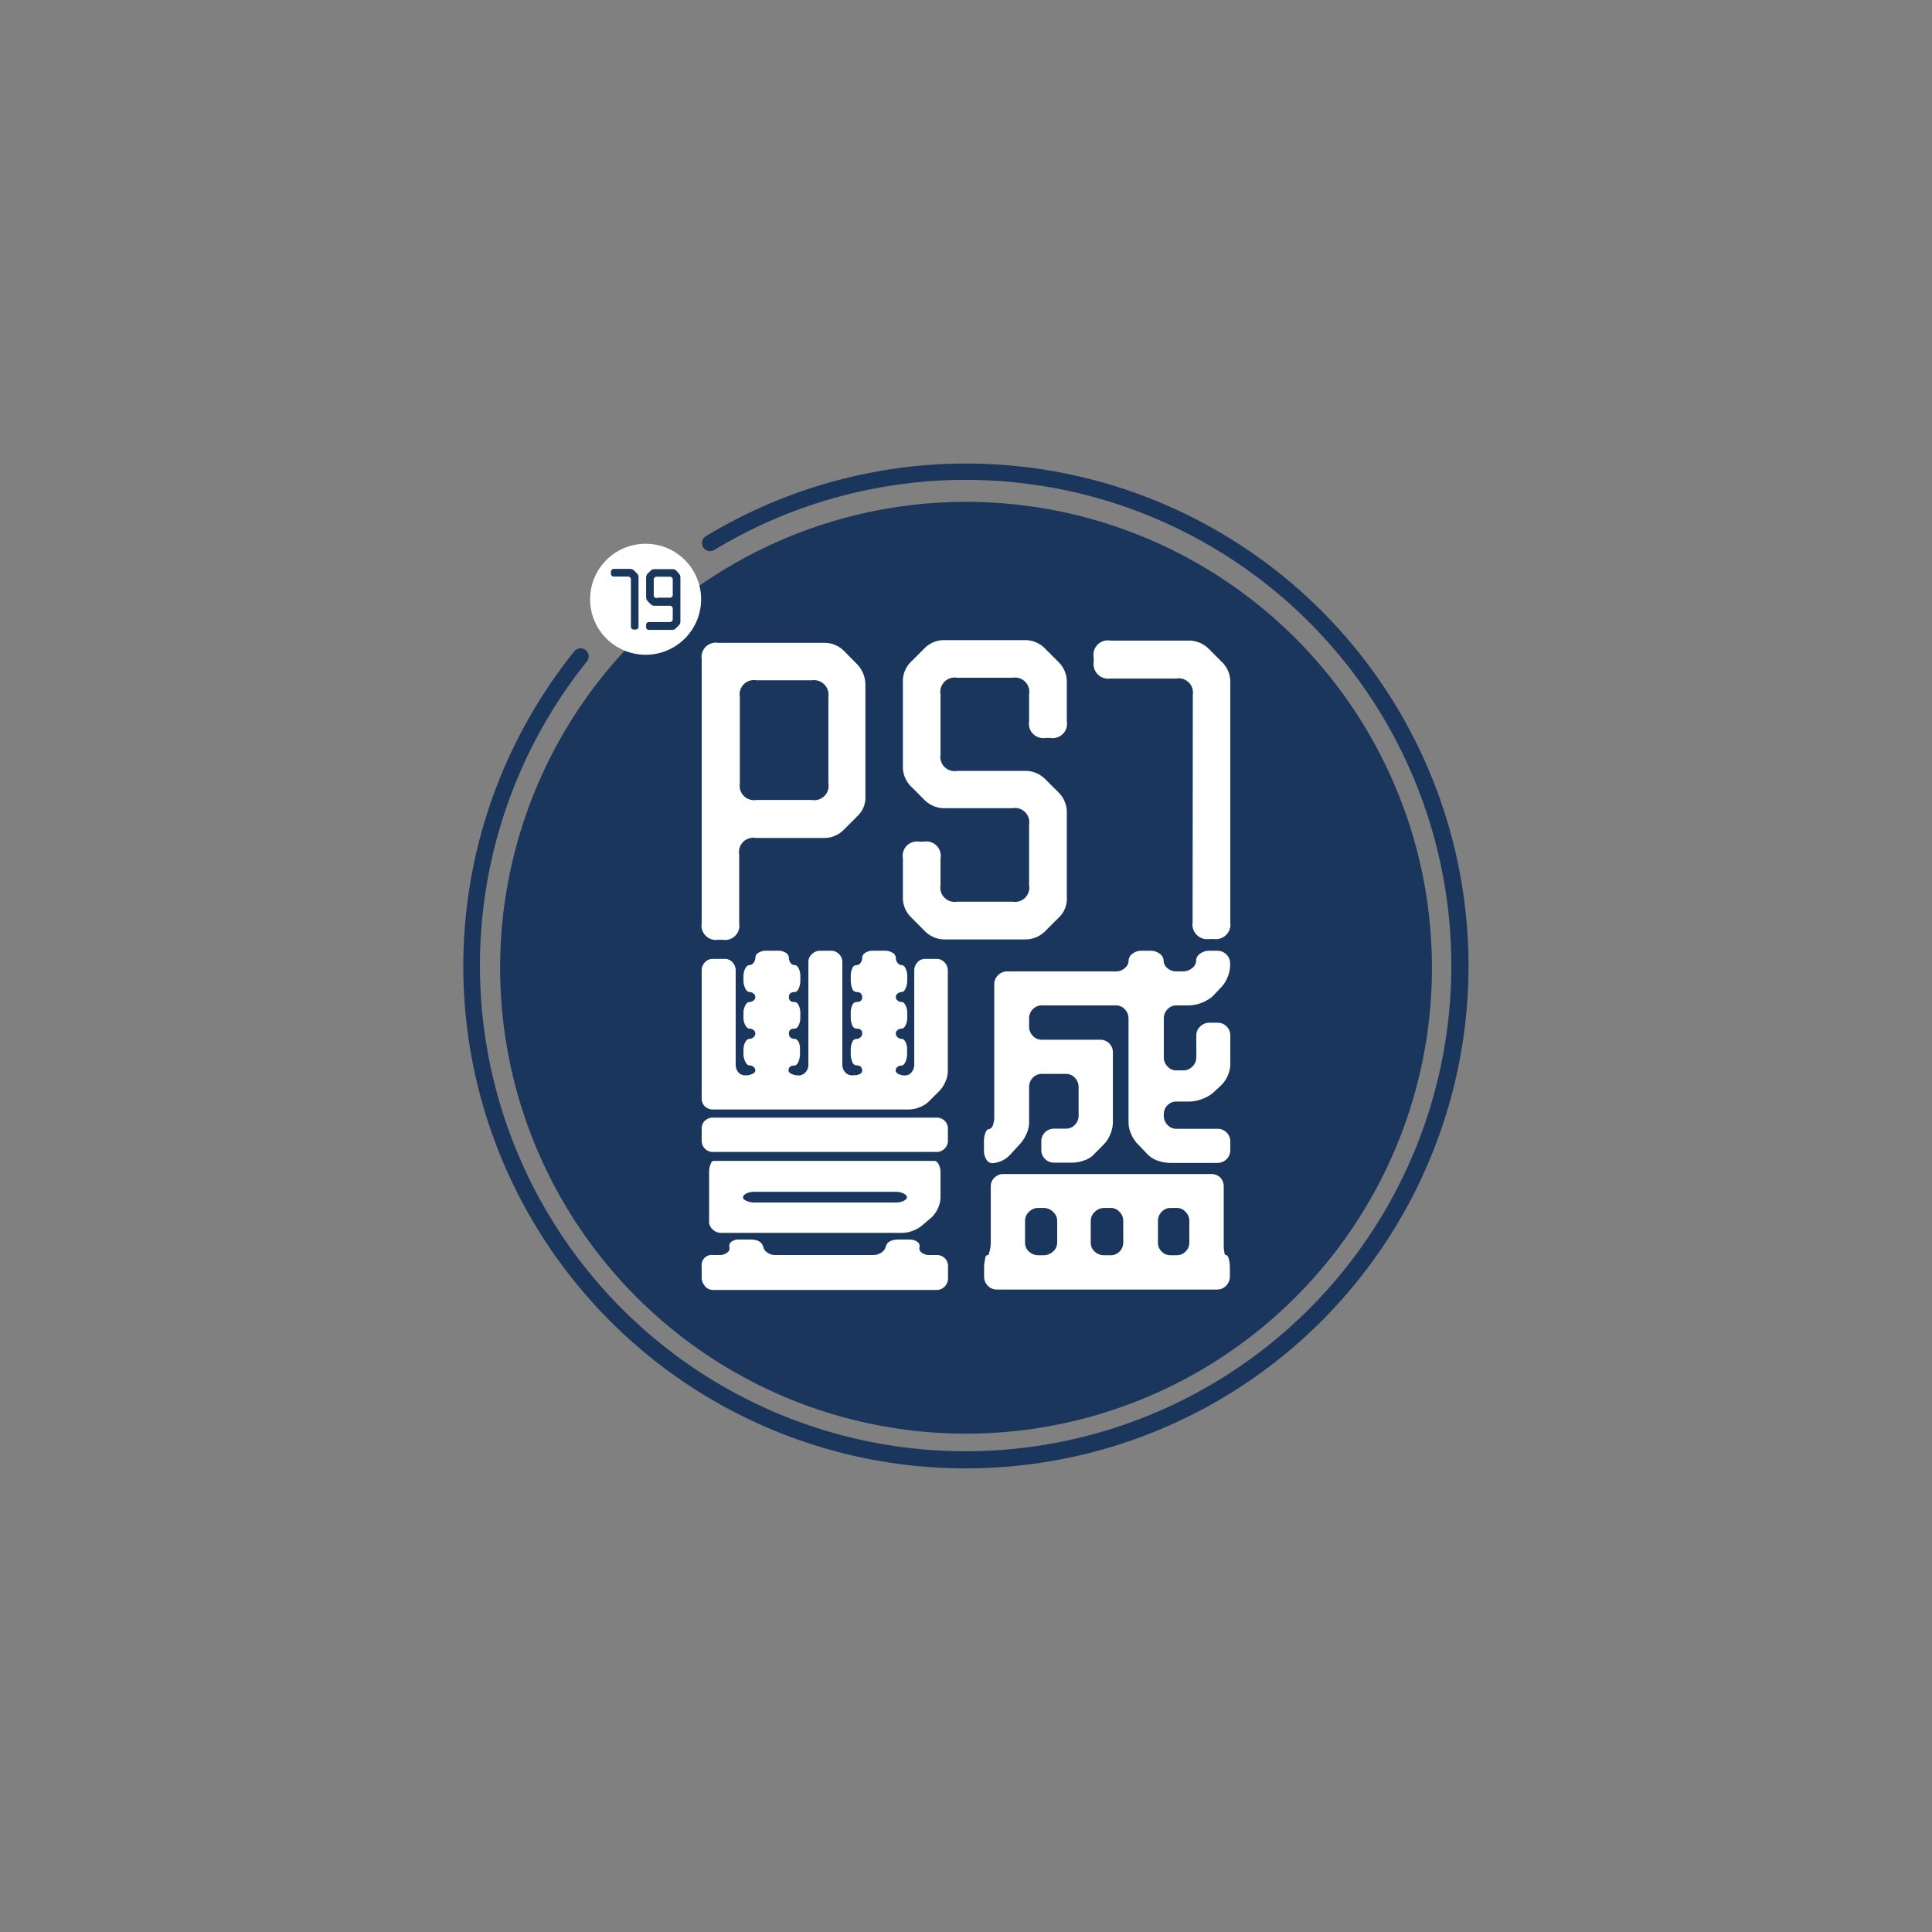
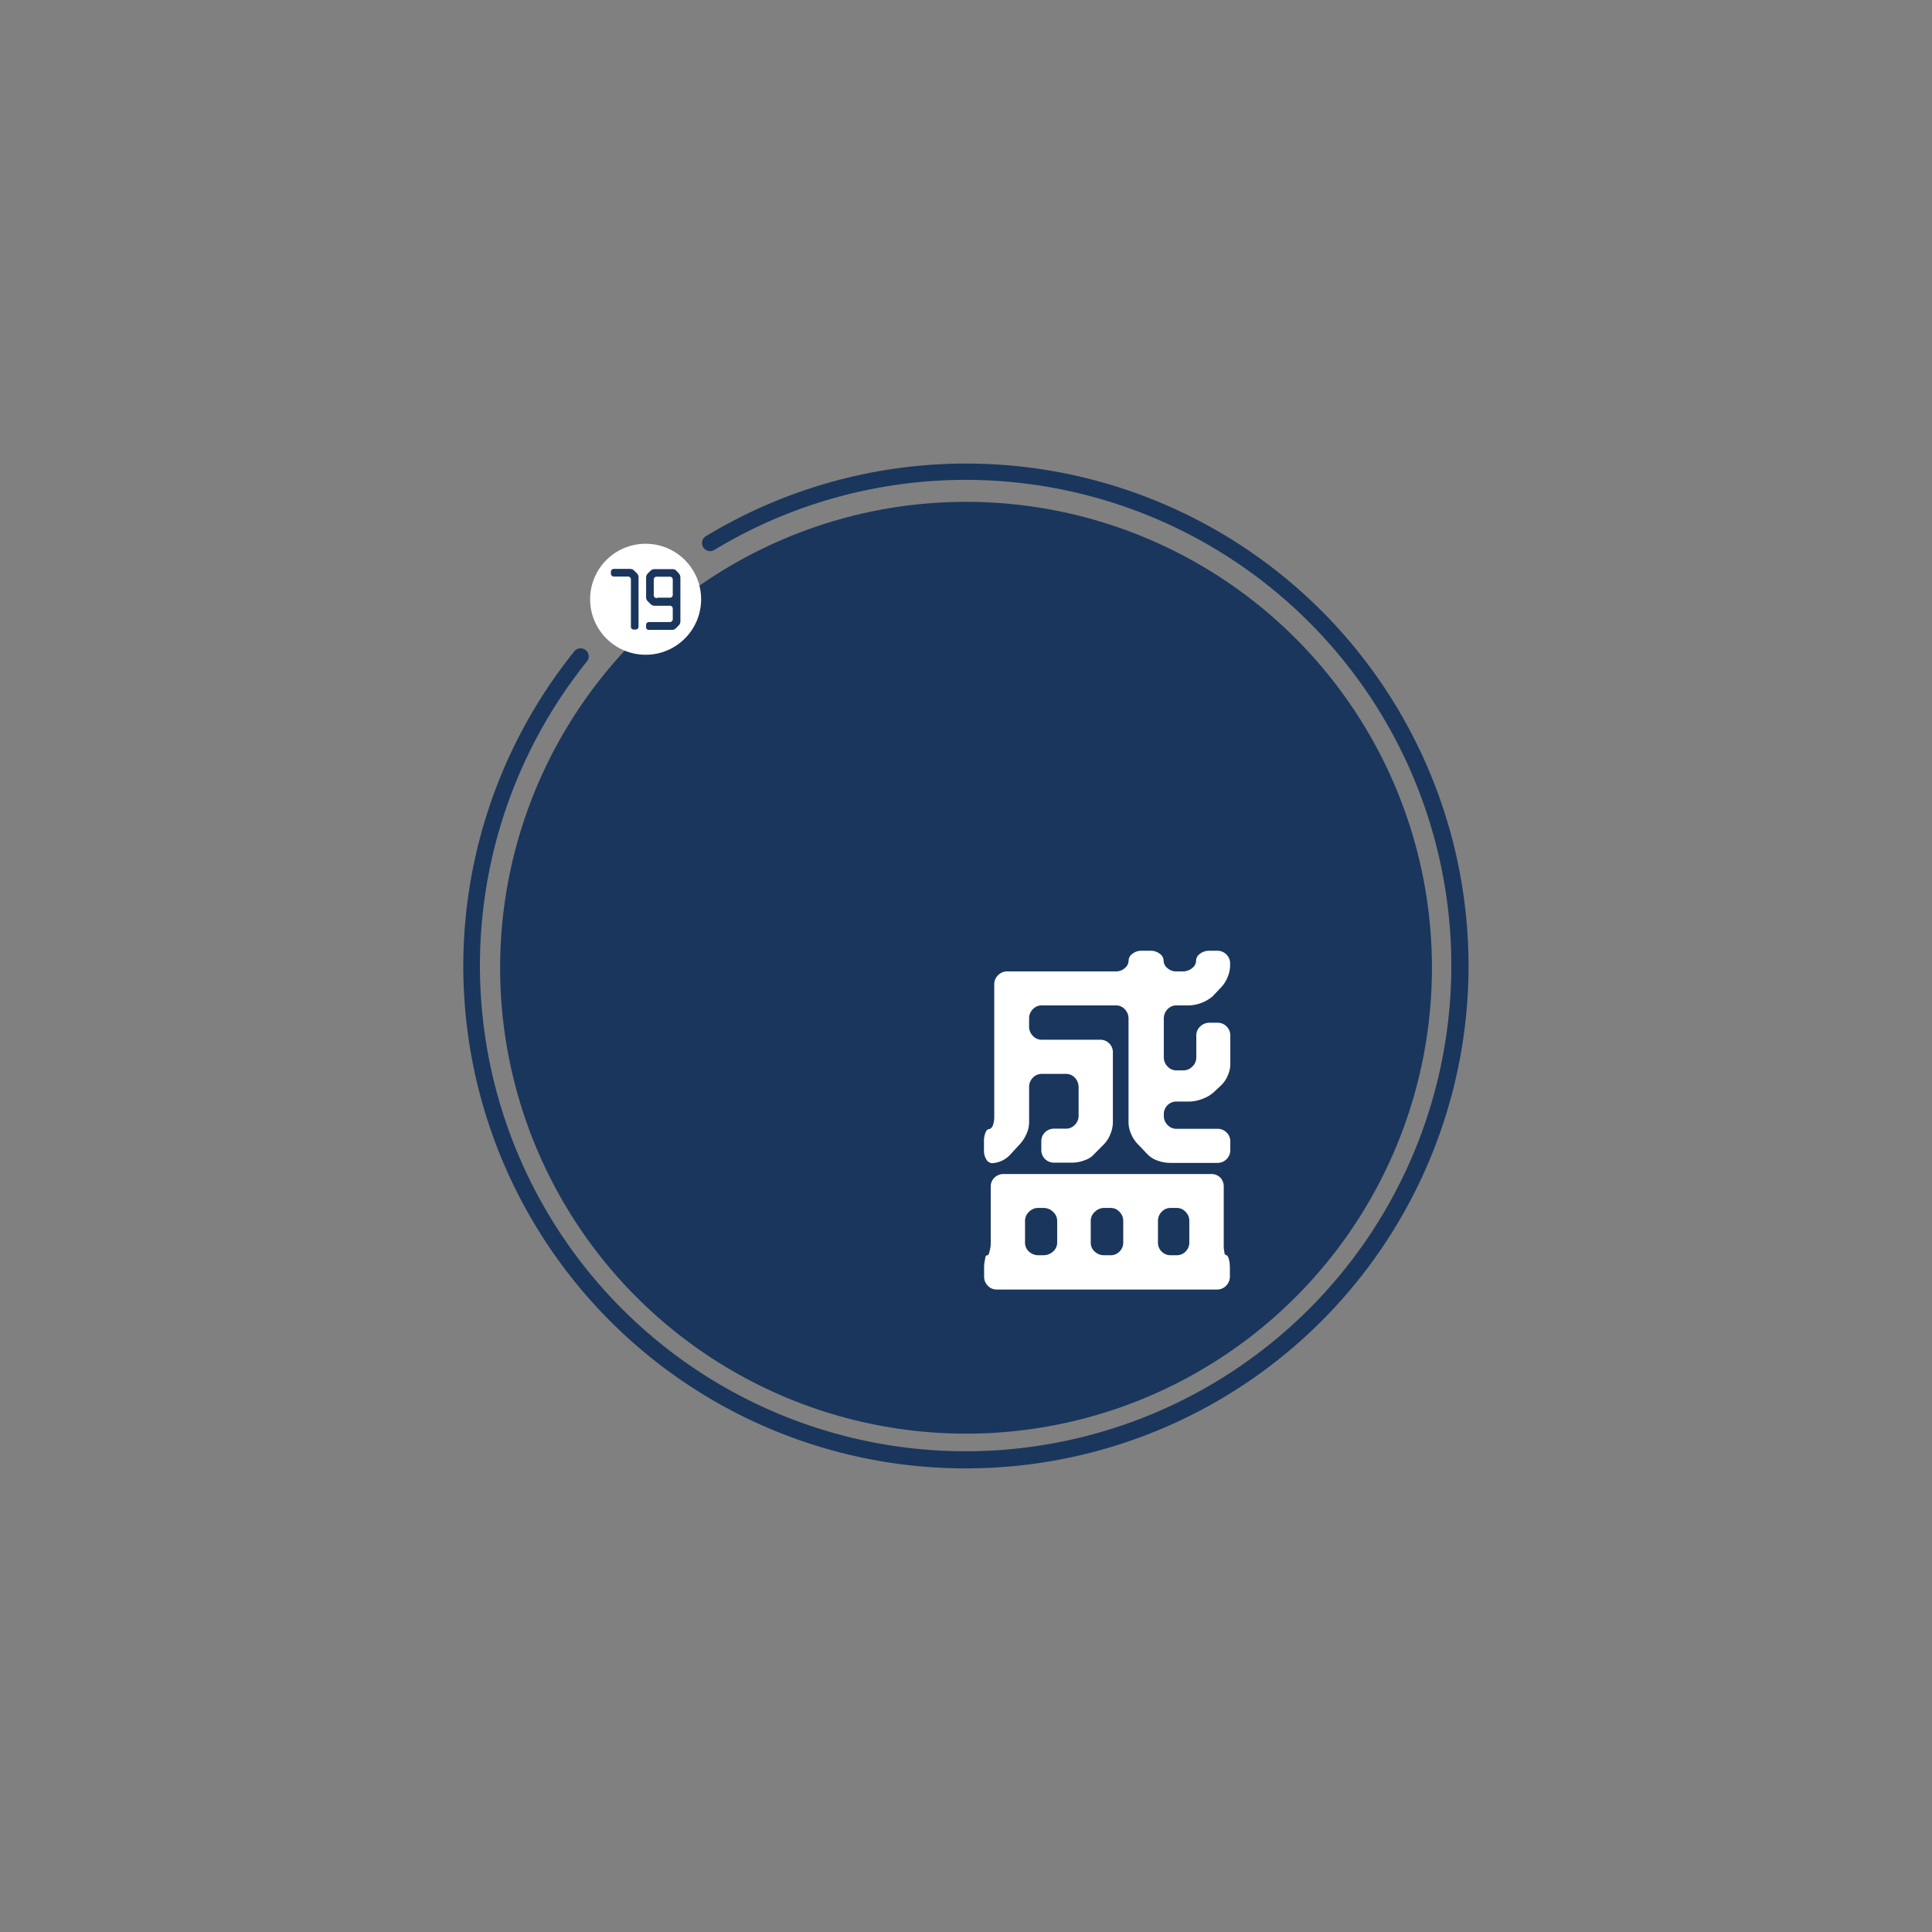
<svg xmlns="http://www.w3.org/2000/svg" id="Layer_3" data-name="Layer 3" viewBox="0 0 270.49 270.49">
  <rect x="0" y="0" width="270.49" height="270.49" fill="#808080" stroke="none" />
  <defs>
    <style>.cls-1{fill:#1a365d;}.cls-2{fill:#fff;}</style>
  </defs>
  <circle class="cls-1" cx="135.25" cy="135.49" r="65.23" />
-   <path class="cls-2" d="M98.24,135.85a1.64,1.64,0,0,1,.44-1.11,1.49,1.49,0,0,1,1.17-.49h1.65a1.36,1.36,0,0,1,1.06.49,1.64,1.64,0,0,1,.44,1.11V149a1.68,1.68,0,0,0,.36,1.11,1.21,1.21,0,0,0,1,.44,2,2,0,0,0,1-.21c.26-.13.39-.29.39-.46a.65.65,0,0,0-.26-.52.88.88,0,0,0-.57-.2c-.21,0-.4-.17-.57-.5a2.45,2.45,0,0,1-.26-1.16V147a2.22,2.22,0,0,1,.26-1.11c.17-.29.36-.44.57-.44a.82.82,0,0,0,.57-.23.7.7,0,0,0,.26-.54.62.62,0,0,0-.26-.47.94.94,0,0,0-.57-.2c-.21,0-.4-.16-.57-.47a2.21,2.21,0,0,1-.26-1.08v-.62a2.22,2.22,0,0,1,.26-1.09c.17-.31.36-.46.57-.46a.89.89,0,0,0,.57-.21.6.6,0,0,0,.26-.47.64.64,0,0,0-.26-.51.89.89,0,0,0-.57-.21c-.21,0-.4-.16-.57-.49a2.48,2.48,0,0,1-.26-1.16v-.57a2.25,2.25,0,0,1,.26-1.09c.17-.31.36-.46.57-.46a.74.74,0,0,0,.57-.31,1.12,1.12,0,0,0,.26-.72.81.81,0,0,1,.44-.7,2,2,0,0,1,1.11-.29h1.6a2,2,0,0,1,1.11.29.83.83,0,0,1,.44.7,1.21,1.21,0,0,0,.23.72.71.71,0,0,0,.6.31c.2,0,.38.15.54.46a2.5,2.5,0,0,1,.23,1.09v.57a2.76,2.76,0,0,1-.23,1.16c-.16.33-.34.49-.54.49-.56,0-.83.24-.83.72s.27.68.83.68c.2,0,.38.15.54.46a2.47,2.47,0,0,1,.23,1.09v.62a2.45,2.45,0,0,1-.23,1.08c-.16.31-.34.47-.54.47-.56,0-.83.22-.83.67s.27.77.83.77c.2,0,.38.15.54.44A2.46,2.46,0,0,1,112,147v.52a2.73,2.73,0,0,1-.23,1.16c-.16.33-.34.5-.54.5-.56,0-.83.24-.83.72,0,.17.14.33.44.46a2.31,2.31,0,0,0,1,.21,1.28,1.28,0,0,0,.93-.44,1.57,1.57,0,0,0,.41-1.11V134.66a1.43,1.43,0,0,1,.49-1.08,1.59,1.59,0,0,1,1.11-.47h1.55a1.55,1.55,0,0,1,1.14.47,1.48,1.48,0,0,1,.46,1.08V149a1.6,1.6,0,0,0,.39,1.11,1.24,1.24,0,0,0,1,.44c.93,0,1.39-.22,1.39-.67s-.26-.72-.77-.72a.66.66,0,0,1-.62-.5,2.9,2.9,0,0,1-.21-1.16V147a2.62,2.62,0,0,1,.21-1.11.66.66,0,0,1,.62-.44.73.73,0,0,0,.54-.23.7.7,0,0,0,.23-.54c0-.45-.26-.67-.77-.67a.66.66,0,0,1-.62-.47,2.6,2.6,0,0,1-.21-1.08v-.62a2.62,2.62,0,0,1,.21-1.09.65.65,0,0,1,.62-.46c.51,0,.77-.23.77-.68s-.26-.72-.77-.72a.65.65,0,0,1-.62-.49,2.93,2.93,0,0,1-.21-1.16v-.57a2.65,2.65,0,0,1,.21-1.09.65.65,0,0,1,.62-.46.67.67,0,0,0,.54-.31,1.15,1.15,0,0,0,.23-.72.83.83,0,0,1,.44-.7,2,2,0,0,1,1.11-.29h1.6a2,2,0,0,1,1.09.29.82.82,0,0,1,.47.7,1.11,1.11,0,0,0,.25.72.75.75,0,0,0,.57.31c.21,0,.39.15.54.46a2.37,2.37,0,0,1,.24,1.09v.57a2.61,2.61,0,0,1-.24,1.16c-.15.33-.33.49-.54.49a.91.91,0,0,0-.57.21.63.63,0,0,0-.25.51.59.59,0,0,0,.25.47.91.91,0,0,0,.57.21c.21,0,.39.15.54.46a2.34,2.34,0,0,1,.24,1.09v.62a2.32,2.32,0,0,1-.24,1.08c-.15.31-.33.47-.54.47a1,1,0,0,0-.57.2.6.6,0,0,0-.25.47.69.69,0,0,0,.25.54.84.84,0,0,0,.57.23c.21,0,.39.15.54.44A2.34,2.34,0,0,1,127,147v.52a2.58,2.58,0,0,1-.24,1.16c-.15.33-.33.5-.54.5a.9.9,0,0,0-.57.2.64.64,0,0,0-.25.52c0,.17.12.33.38.46a1.88,1.88,0,0,0,.91.21,1.16,1.16,0,0,0,.93-.44A1.68,1.68,0,0,0,128,149V135.85a1.64,1.64,0,0,1,.44-1.11,1.41,1.41,0,0,1,1.11-.49h1.55a1.5,1.5,0,0,1,1.14.49,1.58,1.58,0,0,1,.46,1.11V150a3.75,3.75,0,0,1-.33,1.42,4,4,0,0,1-.81,1.27L130,154.25a3.56,3.56,0,0,1-1.27.77,3.93,3.93,0,0,1-1.42.31H99.85a1.59,1.59,0,0,1-1.17-.43,1.55,1.55,0,0,1-.44-1.12Zm0,22.17a1.51,1.51,0,0,1,.44-1.11,1.6,1.6,0,0,1,1.17-.44h31.26a1.61,1.61,0,0,1,1.14.44,1.45,1.45,0,0,1,.46,1.11v1.71a1.48,1.48,0,0,1-.46,1.08,1.55,1.55,0,0,1-1.14.47H99.85a1.55,1.55,0,0,1-1.61-1.55Zm.44,22a1.64,1.64,0,0,1-.44-1.11v-1.6a1.42,1.42,0,0,1,1.61-1.6h.87a1.65,1.65,0,0,0,1.09-.34.7.7,0,0,0,.31-.75.72.72,0,0,1,.28-.77,1.65,1.65,0,0,1,1.06-.31h1.61q1.55,0,1.8,1.08a1.34,1.34,0,0,0,.57.75,1.86,1.86,0,0,0,1.14.34h13.64a2,2,0,0,0,1.17-.34,1.33,1.33,0,0,0,.59-.75c.17-.72.78-1.08,1.81-1.08h1.55a1.77,1.77,0,0,1,1.06.31.69.69,0,0,1,.33.77.71.71,0,0,0,.31.75,1.65,1.65,0,0,0,1.09.34h1a1.57,1.57,0,0,1,1.14.44,1.51,1.51,0,0,1,.46,1.16V179a1.58,1.58,0,0,1-.46,1.11,1.5,1.5,0,0,1-1.14.49H99.85A1.49,1.49,0,0,1,98.68,180.06Zm.6-15.89a2.74,2.74,0,0,1,.2-1.14c.11-.31.25-.46.42-.46h30.9c.24,0,.45.16.62.49a2.39,2.39,0,0,1,.26,1.11v3.62a4.18,4.18,0,0,1-1.19,2.63l-1.39,1.19a4.21,4.21,0,0,1-1.27.73,4.26,4.26,0,0,1-1.47.31H100.93a1.69,1.69,0,0,1-1.14-.47,1.42,1.42,0,0,1-.51-1.08Zm5.24,4a2.81,2.81,0,0,0,1.17.23h19.69a2.59,2.59,0,0,0,1.13-.23c.31-.16.47-.32.47-.5s-.16-.38-.47-.54a2.59,2.59,0,0,0-1.13-.23H105.69a2.71,2.71,0,0,0-1.19.23c-.31.16-.47.34-.47.54S104.2,168,104.52,168.13Z" />
  <path class="cls-2" d="M151.86,162.44a5.06,5.06,0,0,1-1.73.34H147.6a1.8,1.8,0,0,1-1.3-.52,1.76,1.76,0,0,1-.51-1.29v-1.19a1.7,1.7,0,0,1,.51-1.24,1.76,1.76,0,0,1,1.3-.52h1.6a1.7,1.7,0,0,0,1.29-.54,1.79,1.79,0,0,0,.52-1.27v-4a1.89,1.89,0,0,0-.52-1.32,1.7,1.7,0,0,0-1.29-.54h-3.31a1.7,1.7,0,0,0-1.29.54,1.85,1.85,0,0,0-.52,1.32v5a4,4,0,0,1-.41,1.63,5,5,0,0,1-1,1.47l-1.19,1.3a3.7,3.7,0,0,1-2.59,1.24,1,1,0,0,1-.8-.52,2.35,2.35,0,0,1-.33-1.29v-1.19a3.24,3.24,0,0,1,.2-1.24c.14-.35.3-.52.47-.52s.43-.17.57-.51a3.52,3.52,0,0,0,.2-1.3V137.82a1.74,1.74,0,0,1,.55-1.3A1.78,1.78,0,0,1,141,136h15.25a1.81,1.81,0,0,0,1.24-.47,1.38,1.38,0,0,0,.52-1,1.2,1.2,0,0,1,.54-1,2,2,0,0,1,1.26-.42h1.24a2.08,2.08,0,0,1,1.32.42,1.2,1.2,0,0,1,.54,1,1.38,1.38,0,0,0,.52,1,1.81,1.81,0,0,0,1.24.47h.93a2,2,0,0,0,1.32-.47,1.34,1.34,0,0,0,.54-1,1.19,1.19,0,0,1,.55-1,2.08,2.08,0,0,1,1.31-.42h1.09a1.77,1.77,0,0,1,1.29.52,1.71,1.71,0,0,1,.52,1.24v.31a4.32,4.32,0,0,1-.36,1.65,4.49,4.49,0,0,1-.94,1.45l-1.18,1.24a5.45,5.45,0,0,1-3.16,1.24H164.7a1.67,1.67,0,0,0-1.24.54,1.83,1.83,0,0,0-.52,1.27v5.48a1.79,1.79,0,0,0,.52,1.26,1.64,1.64,0,0,0,1.24.55h.93a1.77,1.77,0,0,0,1.32-.55,1.73,1.73,0,0,0,.54-1.26V145a1.67,1.67,0,0,1,.55-1.29,1.81,1.81,0,0,1,1.31-.52h1.09a1.73,1.73,0,0,1,1.29.52,1.76,1.76,0,0,1,.52,1.29v4a4,4,0,0,1-.39,1.65,4.12,4.12,0,0,1-1,1.4l-1,.93a4.82,4.82,0,0,1-1.55.88,5.09,5.09,0,0,1-1.71.36H164.7a1.76,1.76,0,0,0-1.76,1.75v.26a1.79,1.79,0,0,0,.52,1.27,1.67,1.67,0,0,0,1.24.54h5.74a1.73,1.73,0,0,1,1.29.52,1.71,1.71,0,0,1,.52,1.24V161a1.78,1.78,0,0,1-1.81,1.81h-6.67a5.36,5.36,0,0,1-1.68-.31,3.57,3.57,0,0,1-1.47-.93l-1.24-1.3a4.57,4.57,0,0,1-1-1.47,4.11,4.11,0,0,1-.38-1.63V142.57a1.83,1.83,0,0,0-.52-1.27,1.67,1.67,0,0,0-1.24-.54H145.89a1.7,1.7,0,0,0-1.29.54,1.79,1.79,0,0,0-.52,1.27v1.14a1.81,1.81,0,0,0,.52,1.31,1.67,1.67,0,0,0,1.29.55H154a1.75,1.75,0,0,1,1.81,1.81v9.76a4.41,4.41,0,0,1-.36,1.66,4.27,4.27,0,0,1-.93,1.44l-1.29,1.3A3.1,3.1,0,0,1,151.86,162.44ZM138.29,180a1.78,1.78,0,0,1-.51-1.27v-1.18a4.79,4.79,0,0,1,.15-1.3c0-.34.14-.51.31-.51s.21-.19.31-.57a4.43,4.43,0,0,0,.16-1.24v-7.8a1.68,1.68,0,0,1,.51-1.24,1.76,1.76,0,0,1,1.3-.52h29a1.78,1.78,0,0,1,1.32.49,1.82,1.82,0,0,1,.49,1.32v7.75c0,.24,0,.47,0,.7s.05.42.08.59c0,.34.14.52.31.52s.47.6.47,1.81v1.18a1.79,1.79,0,0,1-.52,1.27,1.71,1.71,0,0,1-1.29.54H139.53A1.67,1.67,0,0,1,138.29,180Zm5.77-4.78a1.85,1.85,0,0,0,1.31.52h.73a2,2,0,0,0,1.34-.52,1.66,1.66,0,0,0,.57-1.29v-3a1.68,1.68,0,0,0-.57-1.26,1.86,1.86,0,0,0-1.34-.55h-.73a1.76,1.76,0,0,0-1.31.55,1.7,1.7,0,0,0-.55,1.26v3A1.67,1.67,0,0,0,144.06,175.23Zm9.2,0a1.85,1.85,0,0,0,1.31.52h.93a1.69,1.69,0,0,0,1.24-.52,1.72,1.72,0,0,0,.52-1.29v-3a1.75,1.75,0,0,0-.52-1.26,1.61,1.61,0,0,0-1.24-.55h-.93a1.8,1.8,0,0,0-1.29.55,1.68,1.68,0,0,0-.57,1.26v3A1.67,1.67,0,0,0,153.26,175.23Zm11.49.52a1.69,1.69,0,0,0,1.24-.52,1.72,1.72,0,0,0,.52-1.29v-3a1.75,1.75,0,0,0-.52-1.26,1.61,1.61,0,0,0-1.24-.55h-.87a1.65,1.65,0,0,0-1.25.55,1.78,1.78,0,0,0-.51,1.26v3a1.75,1.75,0,0,0,.51,1.29,1.73,1.73,0,0,0,1.25.52Z" />
-   <path class="cls-2" d="M98.24,129.26v-37A2,2,0,0,1,100.56,90h14.78a3.86,3.86,0,0,1,2.84,1.15L120,93a4.15,4.15,0,0,1,1.16,2.9v15.53A3.57,3.57,0,0,1,120,114.3l-1.85,1.86a3.87,3.87,0,0,1-2.84,1.16h-9.5a2,2,0,0,0-2.32,2.32v9.62a2,2,0,0,1-2.32,2.31h-.64A2,2,0,0,1,98.24,129.26ZM105.89,112h7.77a2,2,0,0,0,2.32-2.31V97.56a2.05,2.05,0,0,0-2.32-2.32h-7.77a2,2,0,0,0-2.31,2.32v12.17A2,2,0,0,0,105.89,112Z" />
-   <path class="cls-2" d="M126.41,125.61v-5.45a2,2,0,0,1,2.32-2.32h.63a2,2,0,0,1,2.32,2.32v3.76a2,2,0,0,0,2.32,2.32h7.77a2,2,0,0,0,2.31-2.32v-8.46a2,2,0,0,0-2.31-2.31h-9.45a3.94,3.94,0,0,1-2.9-1.16l-1.85-1.86a3.83,3.83,0,0,1-1.16-2.84V95.53a3.77,3.77,0,0,1,1.16-2.9l1.85-1.85a3.83,3.83,0,0,1,2.84-1.16H143.5a3.88,3.88,0,0,1,2.84,1.21l1.86,1.86a3.87,3.87,0,0,1,1.16,2.84V101a2,2,0,0,1-2.32,2.31h-.64a2,2,0,0,1-2.32-2.31V97.21a2,2,0,0,0-2.31-2.32H134a2,2,0,0,0-2.32,2.32v8.4a2,2,0,0,0,2.32,2.32h9.5a3.87,3.87,0,0,1,2.84,1.16l1.86,1.85a3.89,3.89,0,0,1,1.16,2.84v11.83a3.61,3.61,0,0,1-1.16,2.89l-1.86,1.86a3.87,3.87,0,0,1-2.84,1.16H132.32a3.87,3.87,0,0,1-2.84-1.16l-1.91-1.92A3.81,3.81,0,0,1,126.41,125.61Z" />
-   <path class="cls-2" d="M167,97.27A2,2,0,0,0,164.66,95h-9.22a2.05,2.05,0,0,1-2.32-2.32V92a2,2,0,0,1,2.32-2.31h10.9a3.91,3.91,0,0,1,2.89,1.15l1.86,1.86a3.87,3.87,0,0,1,1.16,2.84v33.61a2.05,2.05,0,0,1-2.32,2.32h-.64a2.05,2.05,0,0,1-2.32-2.32Z" />
  <circle class="cls-2" cx="90.39" cy="83.9" r="7.77" />
  <path class="cls-1" d="M135.25,205.25A70,70,0,0,1,80.67,91.4a.8.8,0,0,1,1.24,1,68.34,68.34,0,1,0,17.9-15.68A.8.8,0,0,1,99,75.35a70,70,0,1,1,36.27,129.9Z" />
  <path class="cls-1" d="M135.25,205.58A70.3,70.3,0,0,1,80.41,91.19a1.13,1.13,0,1,1,1.76,1.42A68,68,0,1,0,100,77a1.13,1.13,0,0,1-1.68-1.23,1.08,1.08,0,0,1,.51-.7,70.34,70.34,0,1,1,36.44,130.51Zm-54-114.14a.48.48,0,0,0-.36.17,69.59,69.59,0,1,0,18.23-16,.43.43,0,0,0-.21.28.46.46,0,0,0,.69.51,68.77,68.77,0,1,1-18,15.76.46.46,0,0,0-.07-.65A.45.45,0,0,0,81.29,91.44Z" />
  <path class="cls-1" d="M88.33,81.19a.42.42,0,0,0-.48-.47H86a.42.42,0,0,1-.47-.47v-.13a.42.42,0,0,1,.47-.47H88.2a.8.8,0,0,1,.58.23l.38.38a.78.78,0,0,1,.24.58v6.83a.42.42,0,0,1-.47.47H88.8a.41.41,0,0,1-.47-.47Z" />
  <path class="cls-1" d="M90.46,87.68v-.12a.41.41,0,0,1,.47-.47h2.79a.42.42,0,0,0,.47-.47V85.28a.41.41,0,0,0-.47-.47H91.66a.78.78,0,0,1-.58-.24l-.39-.39a.78.78,0,0,1-.23-.58V80.86a.82.82,0,0,1,.24-.58l.37-.36a.79.79,0,0,1,.59-.24h2.49a.74.74,0,0,1,.58.26l.31.34a.88.88,0,0,1,.22.58V87a.79.79,0,0,1-.25.58l-.37.37a.78.78,0,0,1-.58.24H90.93A.41.41,0,0,1,90.46,87.68Zm1.54-4h1.72a.41.41,0,0,0,.47-.47V81.21a.42.42,0,0,0-.47-.47H92a.41.41,0,0,0-.47.47v2.05A.41.41,0,0,0,92,83.73Z" />
</svg>